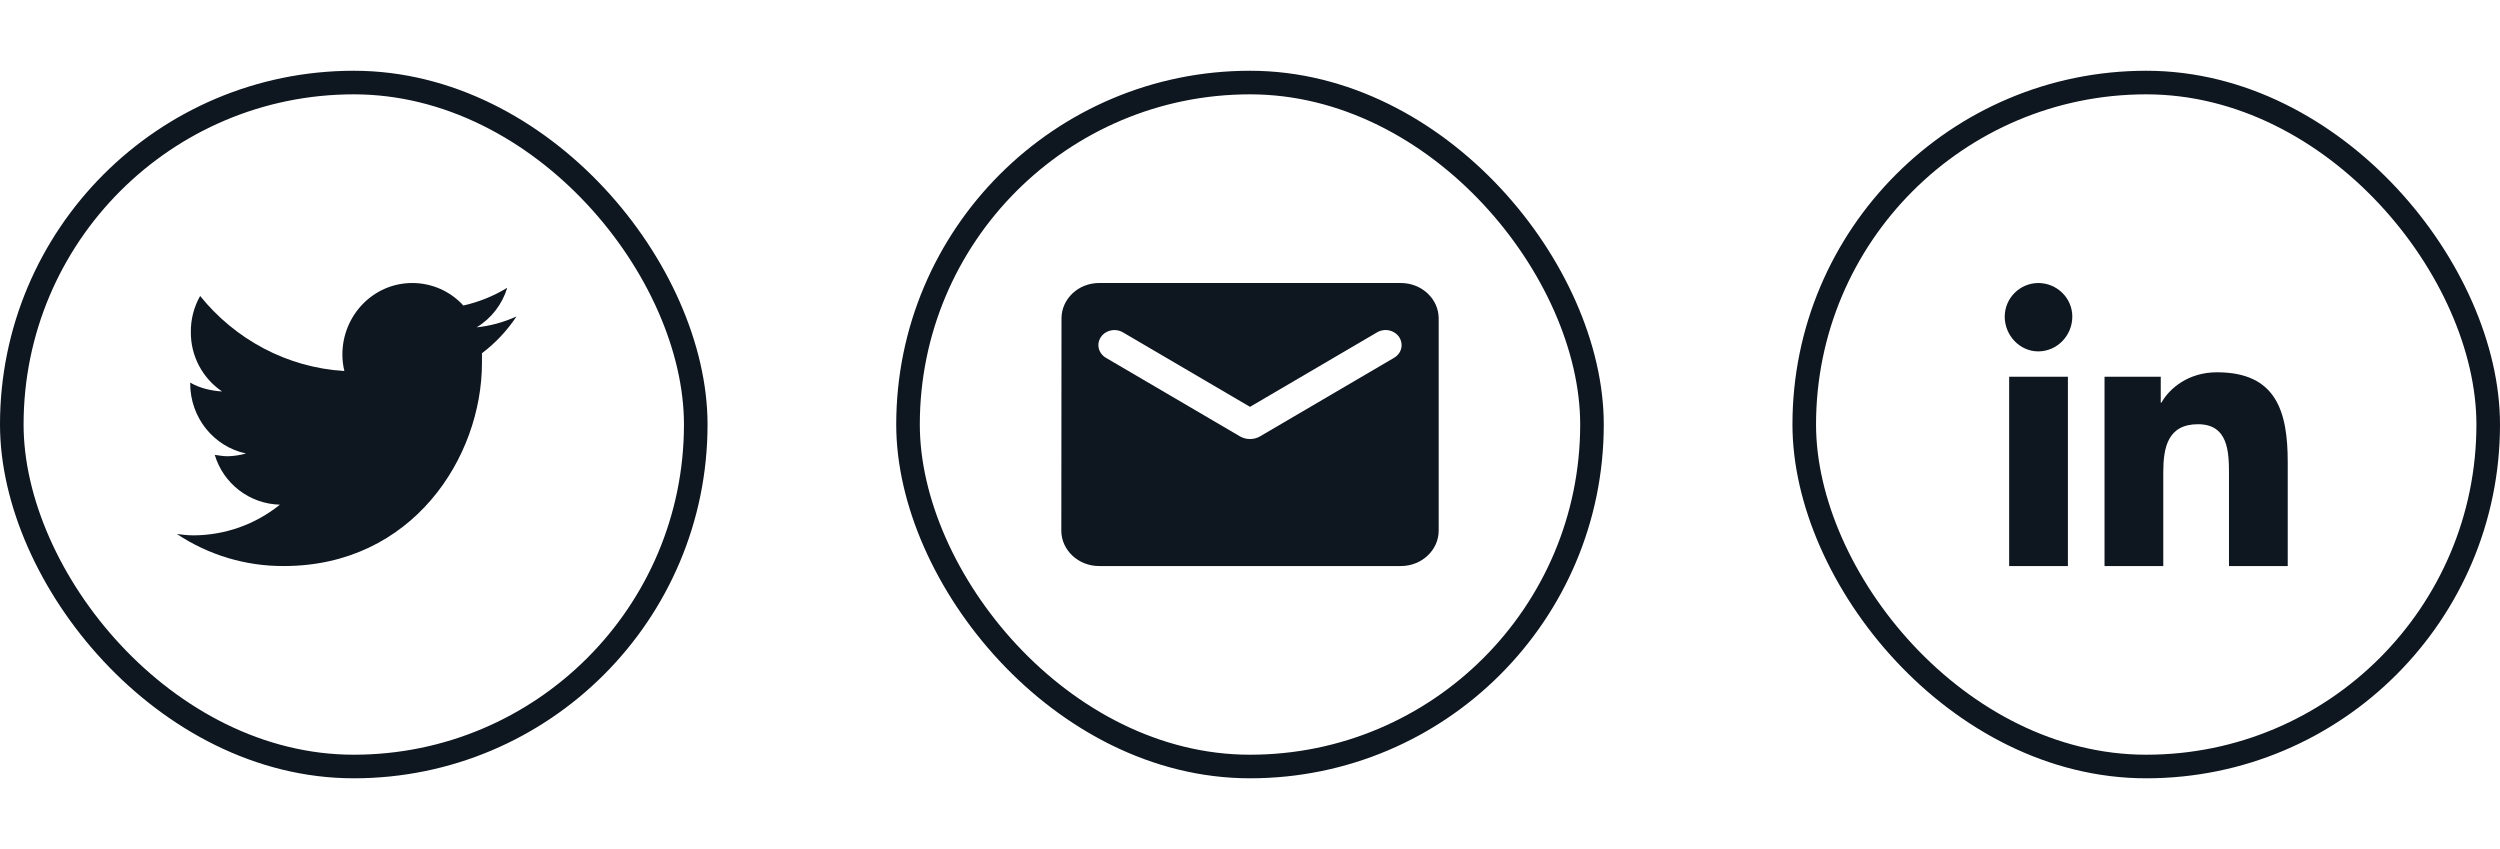
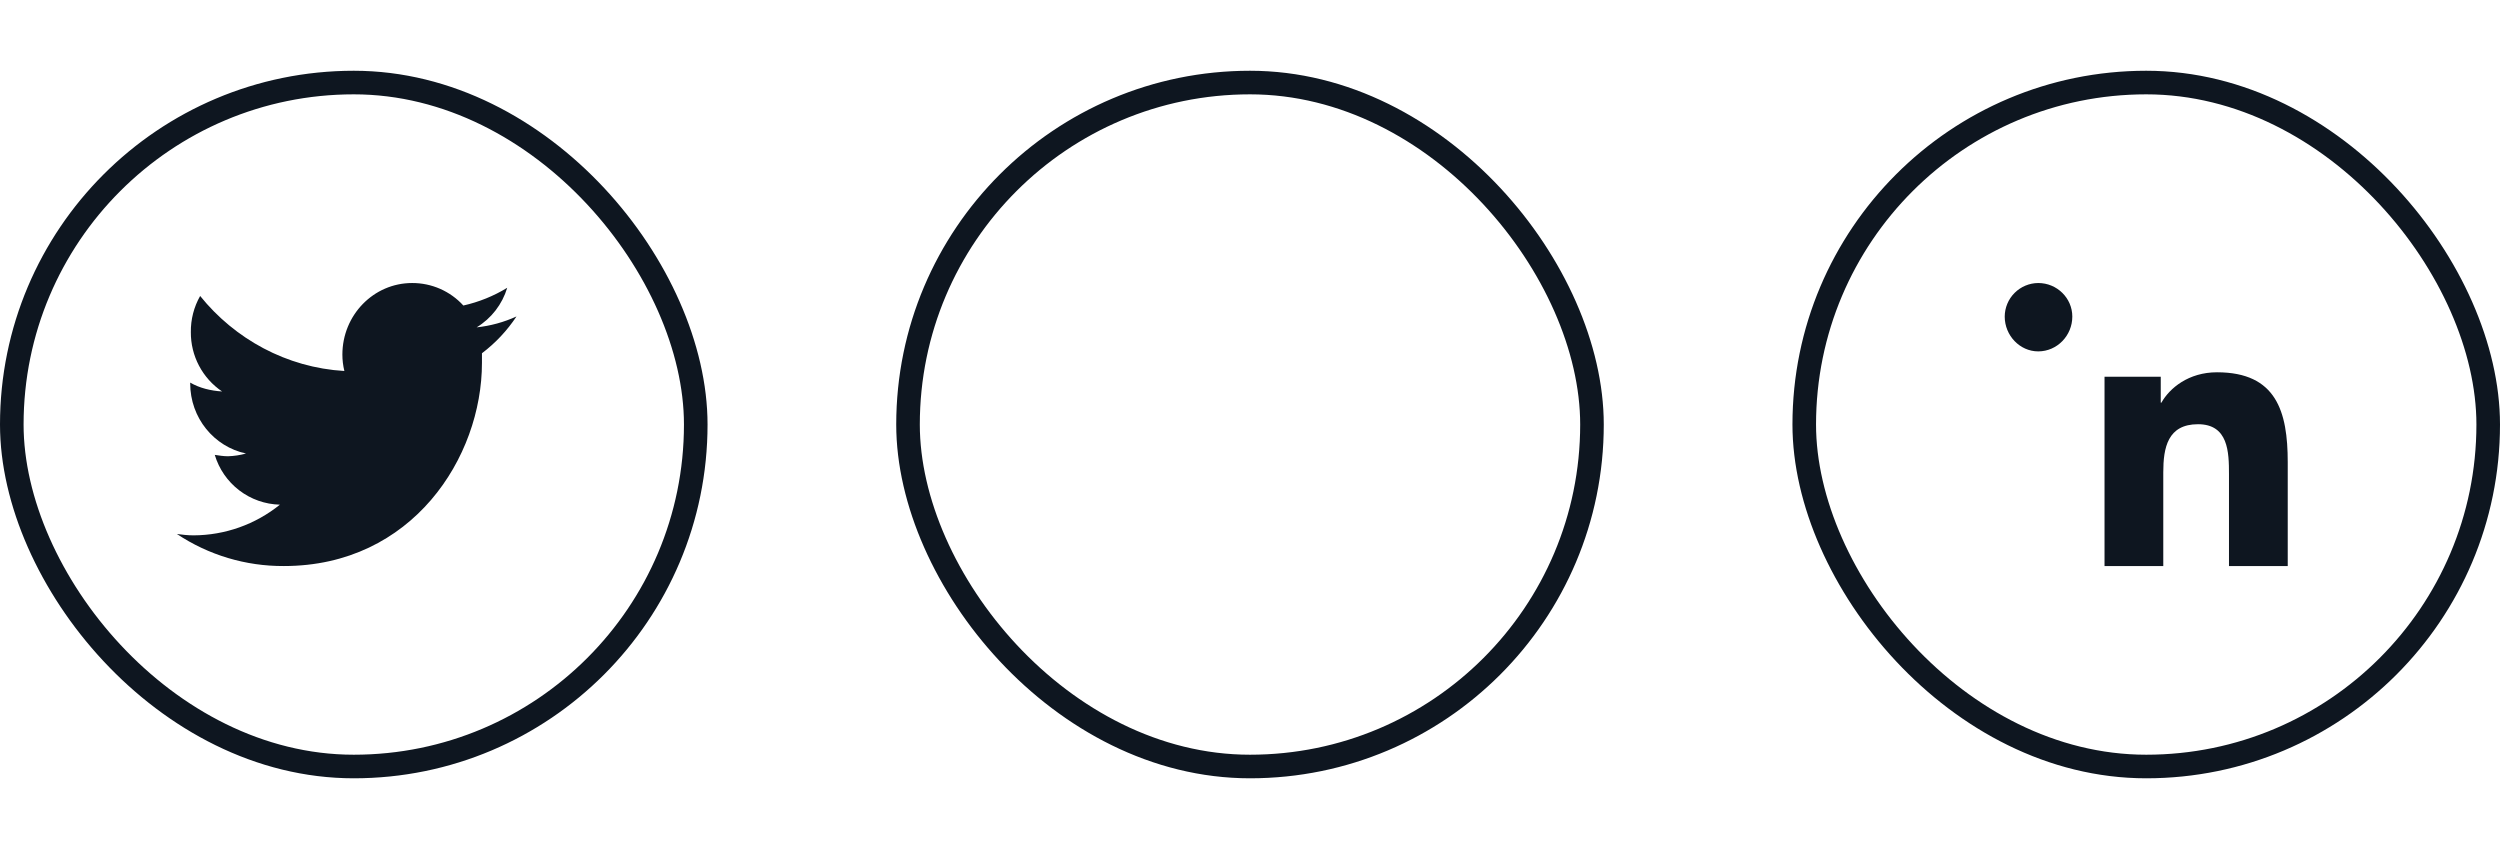
<svg xmlns="http://www.w3.org/2000/svg" width="106" height="36" viewBox="0 0 106 36" fill="none">
  <rect x="0.5" y="3.5" width="29" height="29" rx="14.5" stroke="#0E1620" />
  <g clip-path="url(#clip0_3108_631)">
    <path d="M20.435 14.978C21.008 14.544 21.503 14.017 21.9 13.417C21.365 13.662 20.794 13.818 20.209 13.88C20.834 13.5 21.296 12.902 21.506 12.202C20.931 12.553 20.303 12.807 19.646 12.954C19.371 12.652 19.036 12.412 18.662 12.247C18.288 12.083 17.884 11.999 17.476 12C15.841 12 14.517 13.359 14.517 15.036C14.517 15.267 14.545 15.499 14.601 15.73C12.15 15.586 9.952 14.371 8.486 12.549C8.221 13.016 8.085 13.545 8.092 14.082C8.088 14.578 8.207 15.067 8.438 15.506C8.669 15.945 9.005 16.32 9.416 16.598C8.937 16.569 8.458 16.453 8.064 16.222V16.251C8.064 17.725 9.078 18.94 10.431 19.229C10.183 19.298 9.927 19.337 9.67 19.345C9.473 19.345 9.304 19.316 9.106 19.287C9.285 19.885 9.648 20.412 10.144 20.791C10.64 21.17 11.244 21.383 11.868 21.398C10.831 22.236 9.538 22.695 8.205 22.699C7.951 22.699 7.725 22.67 7.5 22.641C8.843 23.536 10.423 24.009 12.037 24C17.476 24 20.435 19.402 20.435 15.383V14.978Z" fill="#0E1620" />
  </g>
  <rect x="38.5" y="3.5" width="29" height="29" rx="14.5" stroke="#0E1620" />
  <g clip-path="url(#clip1_3108_631)">
    <path d="M59.4 12H46.6C45.72 12 45.008 12.675 45.008 13.5L45 22.5C45 23.325 45.72 24 46.6 24H59.4C60.28 24 61 23.325 61 22.5V13.5C61 12.675 60.28 12 59.4 12ZM59.08 15.188L53.424 18.503C53.295 18.577 53.149 18.616 53 18.616C52.851 18.616 52.705 18.577 52.576 18.503L46.92 15.188C46.841 15.146 46.771 15.089 46.714 15.02C46.629 14.92 46.579 14.795 46.572 14.663C46.565 14.532 46.602 14.402 46.676 14.294C46.726 14.22 46.79 14.156 46.865 14.108C46.981 14.034 47.115 13.994 47.252 13.994C47.39 13.994 47.524 14.034 47.64 14.108L53 17.25L58.36 14.108C58.436 14.058 58.522 14.024 58.611 14.007C58.792 13.971 58.98 14.007 59.135 14.108C59.21 14.155 59.274 14.217 59.323 14.29C59.372 14.364 59.404 14.447 59.419 14.534C59.434 14.62 59.429 14.708 59.407 14.791C59.384 14.876 59.343 14.953 59.287 15.02C59.229 15.089 59.159 15.146 59.08 15.188Z" fill="#0E1620" />
  </g>
  <rect x="76.5" y="3.5" width="29" height="29" rx="14.5" stroke="#0E1620" />
  <g clip-path="url(#clip2_3108_631)">
-     <path d="M87.679 24V15.973H85.188V24H87.679ZM86.42 14.899C87.223 14.899 87.866 14.228 87.866 13.423C87.866 12.644 87.223 12 86.42 12C86.044 12.003 85.684 12.153 85.418 12.42C85.152 12.686 85.002 13.047 85 13.423C85 14.228 85.643 14.899 86.42 14.899ZM97 24V19.597C97 17.45 96.518 15.785 94 15.785C92.795 15.785 91.991 16.456 91.643 17.074H91.616V15.973H89.232V24H91.723V20.027C91.723 18.98 91.911 17.987 93.196 17.987C94.482 17.987 94.509 19.168 94.509 20.107V24H97Z" fill="#0E1620" />
+     <path d="M87.679 24V15.973V24H87.679ZM86.42 14.899C87.223 14.899 87.866 14.228 87.866 13.423C87.866 12.644 87.223 12 86.42 12C86.044 12.003 85.684 12.153 85.418 12.42C85.152 12.686 85.002 13.047 85 13.423C85 14.228 85.643 14.899 86.42 14.899ZM97 24V19.597C97 17.45 96.518 15.785 94 15.785C92.795 15.785 91.991 16.456 91.643 17.074H91.616V15.973H89.232V24H91.723V20.027C91.723 18.98 91.911 17.987 93.196 17.987C94.482 17.987 94.509 19.168 94.509 20.107V24H97Z" fill="#0E1620" />
  </g>
  <defs>
    <clipPath id="clip0_3108_631">
      <rect width="15" height="12" fill="white" transform="translate(7.5 12)" />
    </clipPath>
    <clipPath id="clip1_3108_631">
-       <rect width="16" height="12" fill="white" transform="translate(45 12)" />
-     </clipPath>
+       </clipPath>
    <clipPath id="clip2_3108_631">
      <rect width="12" height="12" fill="white" transform="translate(85 12)" />
    </clipPath>
  </defs>
</svg>